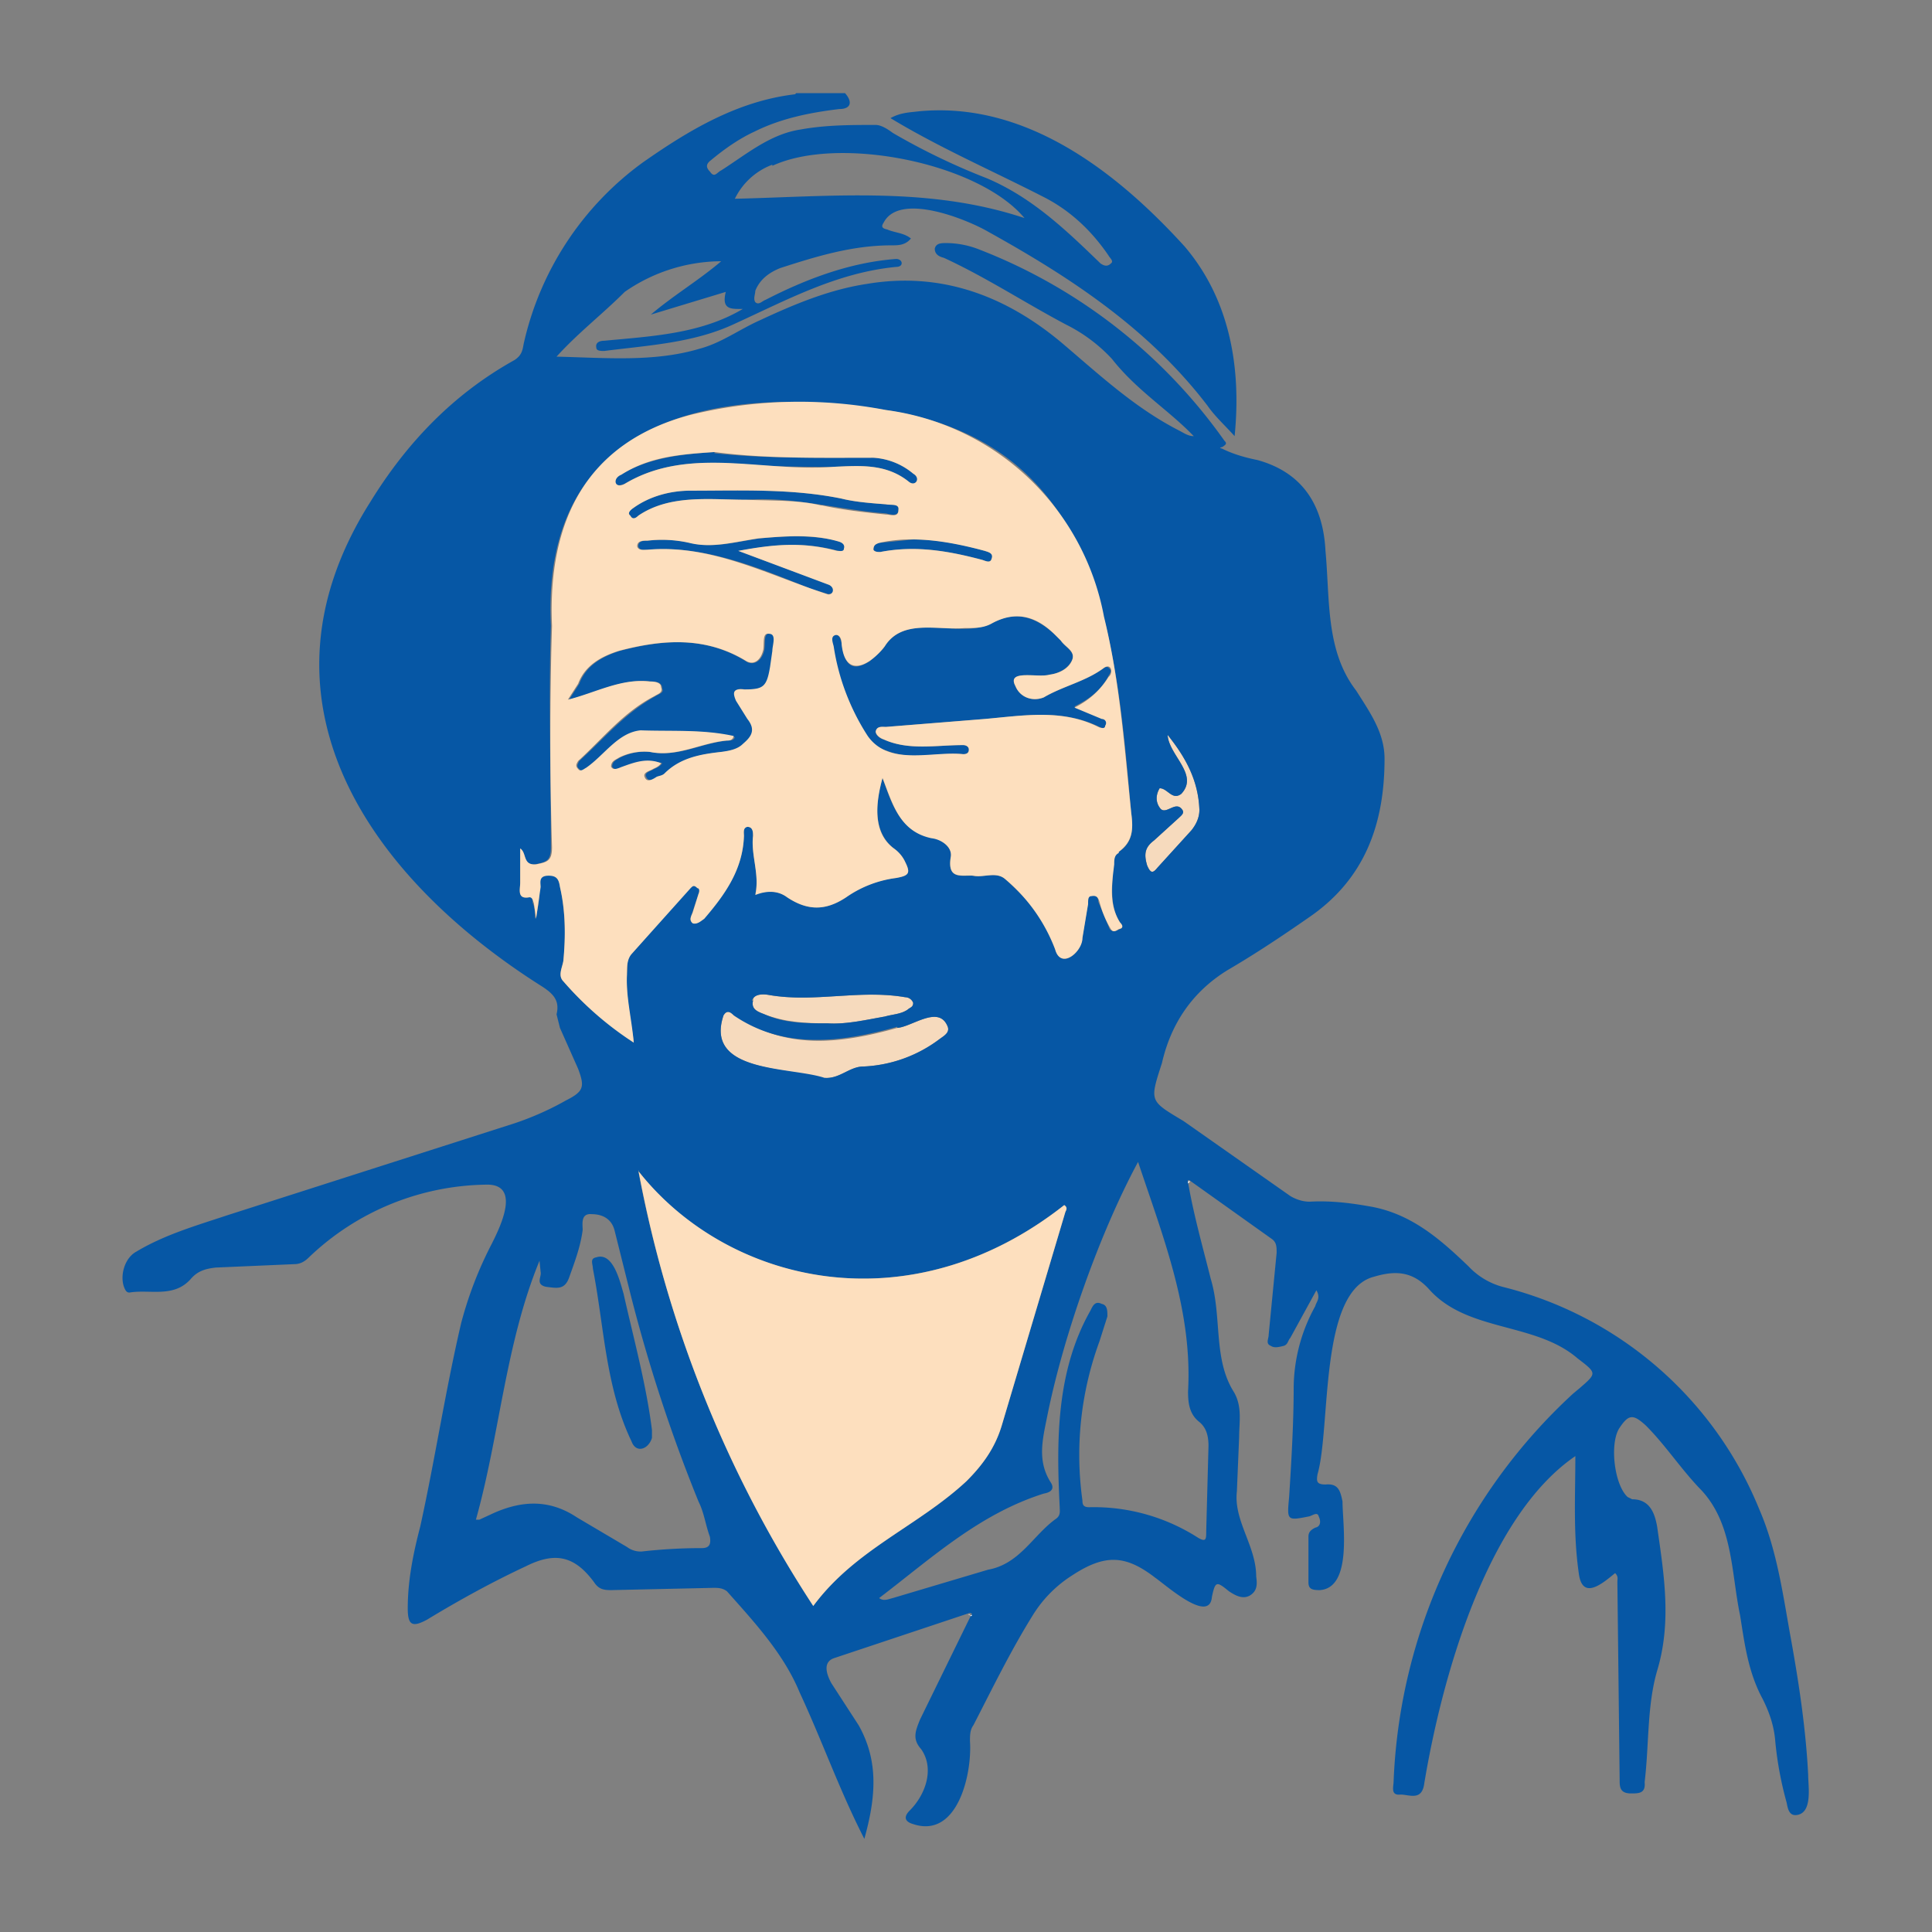
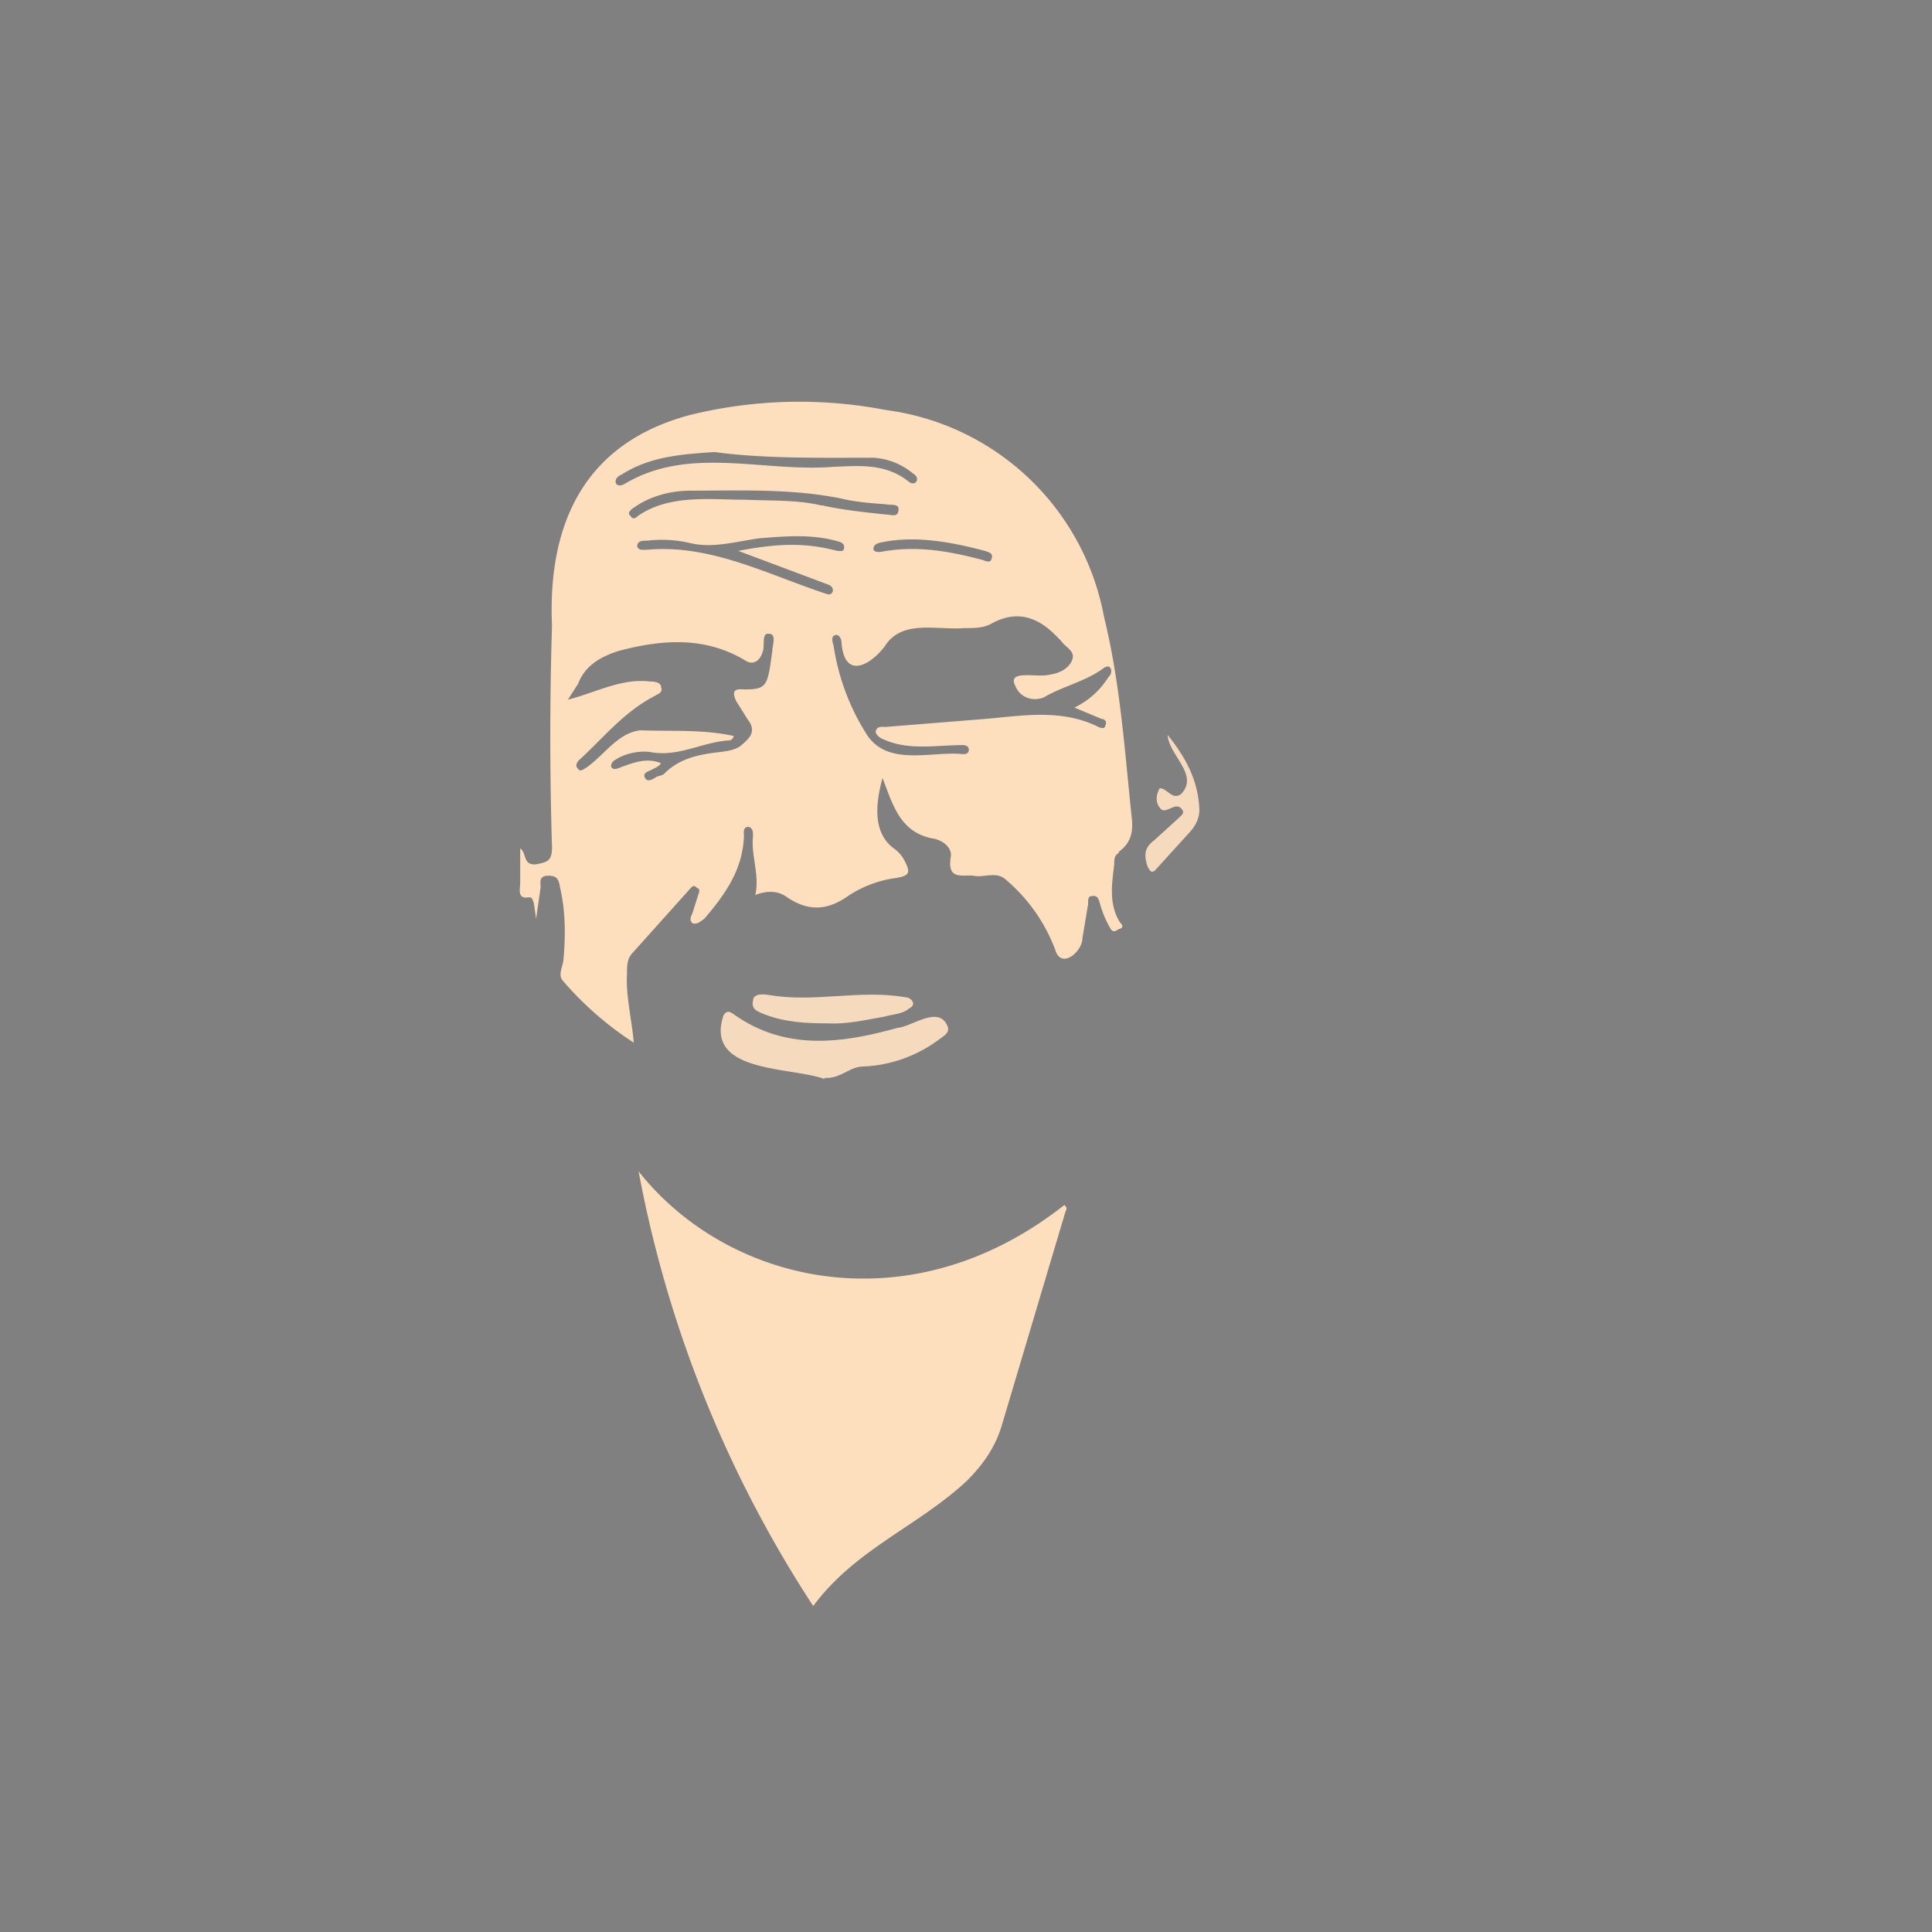
<svg xmlns="http://www.w3.org/2000/svg" viewBox="0 0 170.1 170.1">
  <rect x="0" y="0" width="170.1" height="170.1" fill="#808080" stroke="none" />
  <defs>
    <style>.st0{fill:#f6dabd;fill-rule:evenodd}.st4{fill:none}</style>
  </defs>
  <g id="Layer_1">
    <path d="M72.6 95c-3-1.1-10.6-.5-8.9-5.6.3-.5.6-.3.9-.1 4.5 3.2 9.4 2.6 14.4 1.2 1.3-.1 3.6-2 4.4-.2.3.6-.3.9-.7 1.2a12 12 0 0 1-6.7 2.4c-1.2 0-2 1.1-3.4 1Z" class="st0" />
    <path d="M72.9 90.1c-2 0-3.8-.1-5.6-.8-.5-.2-1.2-.4-1-1.2 0-.6.8-.6 1.4-.5 4 .7 8-.5 12 .2.3 0 .6.2.7.5 0 .4-.3.4-.5.6-.6.4-1.3.4-2 .6-1.7.3-3.4.7-5 .6Zm29.2-20.7c.7 0 1.1 1.1 1.9.5 1.6-1.7-1.1-3.4-1.2-5.2 1.6 2 2.7 4 2.8 6.6 0 .7-.3 1.3-.7 1.8l-3 3.3c-.4.5-.6.5-.9-.2-.3-1-.2-1.6.6-2.2l2.2-2c.2-.2.5-.4.3-.7-.6-.9-1.5.6-2-.2-.4-.5-.3-1.2 0-1.7Z" class="st0" />
    <path d="M90 19.2c-4-5.2-21.5-8.9-25.3-1.7 8.6-.2 17.1-1 25.5 1.7ZM55.2 85.7c0-.6 0-1.2.3-1.7l5.3-5.8c.2-.2.3-.3.6-.1.2.2.2.3.1.6l-.6 1.6c0 .3-.3.7.1 1 .4.1.7-.2 1-.4 1.7-2.2 3.3-4.4 3.5-7.3 0-.3-.1-.7.3-.8.5 0 .5.4.4.8-.1 1.7.7 3.3.3 5.2 1-.4 2-.4 2.8.2 1.8 1.2 3.4 1.2 5.2 0a10 10 0 0 1 4.4-1.7c1.1-.2 1.3-.4.8-1.4a3 3 0 0 0-1-1.2c-1.9-1.5-1.6-4-1-6.2.8 2.3 1.5 4.7 4.3 5.2.9.2 1.9 1 1.7 1.8-.3 2 1 1.5 2 1.6.9.2 2-.4 2.8.3 1.9 1.8 3.6 3.6 4.4 6.2.5 1.8 2.4.2 2.4-1l.5-3.1c0-.3 0-.6.3-.7.4 0 .5.3.6.6a9 9 0 0 0 1 2.3c.2.4.5.3.8.2.5-.2.2-.5.1-.7-1-1.6-.7-3.4-.6-5.1 0-.4.1-.8.5-1 1.2-1 1.3-2 1.1-3.5C98.2 56 97 39.1 78 36.1c-14.9-2.4-30.4.6-29.4 19-.3 6.5-.2 13 0 19.5 0 1.2-.5 1.4-1.5 1.5-1.1.2-.7-1-1.3-1.4v3.1c0 .6-.3 1.4.8 1.2.3 0 .3.3.3.5l.2 1.4c.3-1 .3-1.9.4-2.8 0-.4-.1-1 .7-1 .8 0 1 .3 1.1 1 .5 2.1.5 4.3.2 6.5 0 .6-.4 1.3 0 1.9a29 29 0 0 0 6.3 5.3c-.3-2.2-.7-4-.6-6Z" class="st4" />
-     <path d="M72.9 90.1c1.6.1 3.3-.3 5-.6.7-.2 1.4-.2 2-.6.2-.2.6-.2.5-.6-.1-.3-.4-.4-.7-.5-4-.7-8 .5-12-.2-.6-.1-1.3 0-1.5.5-.4 1.7 5.4 2 6.6 2Z" class="st4" />
-     <path d="M63.7 89.4c-1.7 5.1 6 4.5 9 5.6 1.2 0 2.1-1 3.3-1.1 2.5-.1 4.7-1 6.7-2.4.4-.3 1-.6.7-1.2-.3-.6-.9-1-1.6-.7-5.7 2-11.8 3.5-17.2-.3-.3-.2-.7-.4-.9 0Zm38.3-13 2.9-3.3c.4-.5.7-1.1.7-1.8 0-2.6-1.2-4.7-2.8-6.6 0 1.8 2.8 3.5 1.2 5.2-.8.6-1.2-.5-1.9-.6-.3.6-.4 1.2 0 1.8.4.6.8 0 1.3 0 .2-.1.5-.1.7.2.2.3-.1.5-.3.6-.7.7-1.4 1.5-2.2 2-.8.7-.9 1.3-.6 2.2.2.8.5.8 1 .3Zm3.1-38Zm-43.5 93.8c-2.5-6-4.5-12-6-18.3l-1.5-5.6c-.3-1.1-1.2-1.4-2-1.4-1-.1-.7.9-.8 1.4-.2 1.4-.7 2.8-1.2 4.1-.4 1.2-1.1 1-2 .9-1-.2-.4-.9-.5-1.4v-1c-3.1 7.4-3.6 15.3-5.7 22.9h.3l1.3-.6c2.5-1 4.9-1.2 7.3.3 1.4 1 3 1.8 4.4 2.7.4.3.8.4 1.3.4a47 47 0 0 1 5.3-.3c.7 0 .8-.4.7-1-.3-1-.5-2.1-1-3.1Zm23.4-1.8c1.5-1.4 2.6-3 3.2-4.9l5.6-18.8c0-.2.3-.5 0-.6C80 116.9 64 113 56.1 103c2 14 8.3 26.1 15.4 38.3 3.7-5 9.2-7 13.5-11Z" class="st4" />
-     <path d="M159.2 156.3c-.2-4-.8-8-1.5-11.9-.7-3.8-1.2-7.8-2.8-11.5a33 33 0 0 0-22.6-19.6 6.4 6.4 0 0 1-3-1.8c-2.5-2.4-5.1-4.7-8.8-5.3-1.7-.3-3.4-.5-5.2-.4-.6 0-1.2-.2-1.7-.5l-9.4-6.6c-3-1.8-3-1.7-1.9-5.1.8-3.5 2.7-6.3 5.8-8.2 2.4-1.4 4.8-3 7.1-4.6 5-3.4 6.7-8.3 6.7-14 0-2.3-1.3-4.1-2.5-6-2.7-3.5-2.3-8-2.7-12.3-.2-4-2-6.9-6-8-1-.2-2.1-.5-3.1-1-.4-.1 0-.1.1-.2.3-.2.3-.3.1-.5A47.4 47.4 0 0 0 86.3 22a8 8 0 0 0-3-.6c-.4 0-.9 0-1 .5 0 .5.4.7.8.8 3.7 1.7 7.2 4 10.8 5.9a14 14 0 0 1 4 3c2.2 2.8 5 4.5 7.2 6.8-.5 0-.9-.3-1.3-.5-3.9-2-7-4.9-10.3-7.7-5-4.2-10.7-6.3-17.2-5.2-3.3.5-6.4 1.8-9.4 3.2-1.8.8-3.4 2-5.3 2.5-4 1.2-8.3.8-12.6.7 1.9-2.1 4-3.7 6-5.7a15 15 0 0 1 8.5-2.7c-2 1.7-4.2 3-6.2 4.7l6.6-2c-.4 1.6.5 1.5 1.5 1.5-3.7 2.2-8 2.4-12.2 2.8-.3 0-.8.1-.7.6 0 .3.4.3.7.3 3.9-.5 7.9-.7 11.5-2.4 4.6-2.1 9-4.5 14.2-5 .7 0 .6-.7 0-.7-4.1.3-8 1.8-11.5 3.6-.3.1-.6.5-.9.2-.2-.3 0-.7 0-1 .4-1 1.2-1.6 2.2-2 3.1-1 6.3-2 9.8-2 .6 0 1.2 0 1.7-.6-.6-.5-1.4-.5-2.1-.8-.5-.1-.5-.3-.3-.6 1.4-2.7 7.3-.3 9.2.8 7.2 4 14.1 8.5 19.3 15.3.7 1 1.5 1.7 2.4 2.7.6-6-.4-12-4.4-16.7-6-6.6-14-12.8-23.4-11.9-.8.1-1.6.1-2.5.6 4.3 2.6 8.9 4.6 13.4 6.9 2.4 1.2 4.3 3 5.8 5.2.1.2.5.5.2.7-.3.3-.6.2-.9 0-3-2.9-6-5.8-10-7.5a58.6 58.6 0 0 1-8.3-4c-.4-.3-1-.7-1.5-.7-2.2 0-4.4 0-6.6.4-2.7.4-4.8 2.2-7 3.6-.4.2-.6.7-1 .1-.4-.4-.3-.7.1-1 1.2-1 2.5-1.9 3.8-2.5 2.4-1.2 5-1.7 7.5-2 1 0 1.2-.6.5-1.4h-4.3l-.1.1c-5.1.6-9.4 3.2-13.4 6a27 27 0 0 0-10.5 16c-.1.6-.2 1-.8 1.4-5.4 3-9.5 7.3-12.7 12.5-11 17.4-.2 33 15.2 42.7.9.6 1.5 1.2 1.2 2.4l.3 1.2 1.6 3.6c.6 1.6.5 2-1.1 2.8-1.4.8-3 1.5-4.5 2L20 107c-2.7.9-5.5 1.7-8 3.2-1.1.6-1.5 2.3-1 3.3.1.2.2.3.4.3 1.8-.3 3.9.5 5.4-1.2.6-.7 1.3-.9 2.2-1l6.9-.3c.5 0 .9-.2 1.3-.6a23 23 0 0 1 15.7-6.4c3 0 1.1 3.8.4 5.2a33.7 33.7 0 0 0-2.7 7c-1.4 6-2.3 12-3.6 17.9-.6 2.3-1.1 4.7-1.1 7.2 0 1.5.4 1.7 1.7 1 2.8-1.7 5.7-3.3 8.7-4.7 2.6-1.3 4.3-.9 6 1.4.4.6.8.7 1.5.7l9-.2c.4 0 .8 0 1.2.3 2.4 2.7 5 5.5 6.4 8.9 2 4.3 3.5 8.6 5.7 12.9 1-3.6 1.3-6.8-.5-10l-2.4-3.7c-.6-1.1-.6-1.9.2-2.2l12-4 .2.1-.1.1-4.5 9.2c-.4 1-.7 1.7.1 2.6 1.2 1.7.4 4-1 5.4-.6.6-.4 1 .3 1.2 3.9 1.3 5.2-4.4 5-7.3 0-.5 0-1 .3-1.4 1.7-3.3 3.3-6.6 5.3-9.8a11 11 0 0 1 3.4-3.4c2.9-1.9 4.7-1.8 7.3.2 1 .7 4.8 4.1 5 1.7.3-1.4.4-1.4 1.5-.5.6.4 1.2.7 1.8.4.7-.4.7-1 .6-1.7 0-2.7-2-4.9-1.7-7.5l.2-4.8c0-1.3.3-2.7-.5-4-1.8-2.9-1-6.6-2-9.9-.7-2.8-1.5-5.6-2-8.5v-.2h.1l7.3 5.2c.4.3.4.7.4 1.2l-.7 7.2c0 .4-.3.8.2 1 .3.2.7.1 1.1 0 .4-.1.4-.5.6-.7l2.3-4.2c.4.7 0 1-.1 1.4a15 15 0 0 0-1.9 7.1c0 3.2-.2 6.5-.4 9.7-.2 2.1-.2 2.1 1.8 1.7.3-.1.7-.4.8 0 .2.4.2.9-.3 1-.4.2-.6.4-.6.8v4c0 .6.3.7 1 .7 2.9-.2 2-5.8 2-7.8-.2-1-.4-1.6-1.5-1.5-.8 0-.8-.3-.7-.9 1.2-4.2.1-16.2 5-17.4 2-.6 3.5-.4 4.9 1.2 3.4 3.7 9.3 2.8 13 6 1.7 1.3 1.7 1.3.2 2.6l-.6.5a49 49 0 0 0-15.8 34.1c0 .5-.3 1.3.6 1.2.8 0 1.9.6 2.1-1 1.5-9 5.4-23.4 13.3-28.8 0 3.5-.2 6.8.3 10.3.3 2.4 2 1 3.2 0 .3.3.2.5.2.8l.2 17.4c0 .6 0 1.2 1 1.2.7 0 1.3 0 1.2-1 .4-3.3.2-6.7 1.1-9.8 1.3-4.3.6-8.5 0-12.7-.2-1.1-.6-2.4-2.2-2.4l-.4-.2c-1.2-1.1-1.6-4.8-.7-6.1.8-1.2 1.2-1.2 2.3-.2 1.7 1.7 3 3.7 4.7 5.5 3 3 2.8 7.4 3.6 11.2.4 2.5.7 5 2 7.4.6 1.2 1 2.4 1.1 3.7a31 31 0 0 0 1 5.4c.1.5.2 1.2.9 1.1 1.4-.2 1-2.5 1-3.5ZM68 14.6c5.8-2.7 18.1-.3 22.2 4.6-8.4-2.8-17-1.9-25.5-1.7a6 6 0 0 1 3.3-3ZM101.6 74l2.2-2c.2-.2.5-.4.3-.7-.6-.9-1.5.6-2-.2-.4-.6-.3-1.2 0-1.7.7 0 1.1 1.1 1.9.5 1.6-1.7-1.1-3.4-1.2-5.2 1.6 2 2.7 4 2.8 6.6 0 .7-.3 1.3-.7 1.8l-3 3.3c-.4.5-.6.5-.9-.2-.3-1-.2-1.6.6-2.2Zm-52 12.4c-.5-.5-.1-1.2 0-1.8a21 21 0 0 0-.3-6.6c-.1-.6-.3-1-1-1-1 0-.7.7-.8 1.1 0 1-.1 1.9-.4 2.8 0-.5 0-1-.2-1.4 0-.2 0-.6-.3-.5-1.1.2-.8-.7-.8-1.2v-3.1c.6.4.2 1.5 1.3 1.4 1-.2 1.4-.3 1.4-1.5 0-6.5-.2-13 0-19.5-.9-18.4 14.6-21.4 29.5-19 19 3 20.2 19.9 21.6 35.5.2 1.5.1 2.6-1.1 3.4-.4.2-.4.7-.5 1 0 1.8-.4 3.6.6 5.2.1.2.4.5 0 .6-.4.2-.6.3-.9 0l-1-2.4c0-.3-.1-.6-.6-.6-.4 0-.3.4-.3.7l-.5 3c0 1.3-1.9 3-2.4 1-.8-2.5-2.5-4.4-4.4-6.1-.8-.7-2-.1-2.9-.3-1 0-2.2.3-1.9-1.6.2-.9-.8-1.6-1.7-1.8-2.8-.5-3.5-3-4.3-5.2-.6 2.1-.9 4.7 1 6.2.4.3.8.7 1 1.2.5 1 .3 1.2-.8 1.4-1.6.2-3 .7-4.4 1.7-1.8 1.2-3.4 1.2-5.2 0-.8-.6-1.7-.6-2.8-.3.4-1.8-.4-3.4-.2-5.1 0-.4 0-.8-.5-.8-.4 0-.3.5-.3.8-.1 3-1.7 5.1-3.5 7.2-.3.3-.6.6-1 .4-.4-.2-.1-.6 0-1l.5-1.5c.1-.3.1-.4-.1-.6-.3-.2-.4-.1-.6 0L55.6 84c-.5.4-.3 1.1-.4 1.7-.1 2 .3 3.9.6 6a29.2 29.2 0 0 1-6.2-5.3ZM79 90.5c1.3-.1 3.6-2 4.4-.2.3.6-.3.9-.7 1.2a12 12 0 0 1-6.7 2.4c-1.2 0-2.1 1.1-3.4 1-3-1-10.6-.4-8.9-5.5.3-.5.6-.3.9 0 4.4 3 9.4 2.4 14.4 1Zm-12.8-2.4c.2-.6 1-.6 1.5-.5 4 .7 8-.5 12 .2.3 0 .6.2.7.5 0 .4-.3.4-.5.6-.6.4-1.3.4-2 .6-1.7.3-3.4.7-5 .6-2 0-3.8 0-5.6-.8-.5-.2-1.2-.4-1-1.2Zm-4.4 48.2a47 47 0 0 0-5.3.3 2 2 0 0 1-1.3-.4l-4.4-2.6c-2.4-1.6-4.8-1.5-7.3-.4l-1.3.6h-.3c2.1-7.5 2.6-15.5 5.6-22.8l.1 1c.1.4-.5 1.1.5 1.3.9.1 1.6.3 2-.8.5-1.4 1-2.7 1.2-4.2 0-.5-.2-1.5.8-1.4.8 0 1.7.3 2 1.4l1.4 5.6c1.6 6.3 3.6 12.4 6 18.3.5 1 .6 2 1 3.1.1.6 0 1-.7 1Zm9.8 5a105.1 105.1 0 0 1-15.4-38.2c7.7 9.9 23.8 13.8 37.5 3 .3.2.2.4.1.6l-5.6 18.8c-.6 2-1.7 3.5-3.1 4.9-4.3 4-9.8 6-13.5 11Zm33-18.8c0 1 .1 2 1 2.7.6.5.8 1.2.8 2.1l-.2 7.5c0 .7 0 1-.7.6a17 17 0 0 0-9.6-2.7c-.5 0-.6-.2-.6-.6a29 29 0 0 1 1.5-14l.7-2.2c0-.5 0-1-.5-1.1-.6-.3-.8.2-1 .6-3 5.3-3 11.4-2.7 17.3 0 .3.1.7-.3 1-2 1.4-3.2 4-6 4.5l-8.4 2.5c-.4.1-.8.3-1.2 0 4.6-3.5 8.8-7.4 14.5-9.2.6-.1 1-.4.6-1-1.2-1.9-.7-3.8-.3-5.8 1.4-7 4.6-16.1 8-22.4 2.2 6.6 4.8 13.1 4.4 20.2Z" style="fill:#0657a5" />
-     <path d="M104.6 104.2v-.2h.2l-.2.2Zm-19.3 38h.3l-.1.1-.2-.2Z" style="fill:#fdfefe;fill-rule:evenodd" />
-     <path d="m94.7 62.3 2.4 1c.3 0 .5.3.3.6 0 .3-.4.2-.6.1-3.3-1.6-6.6-1-10-.7L78 64c-.3 0-.8-.1-.9.4 0 .3.3.6.7.7 2.2 1 4.6.5 7 .5.2 0 .5.1.5.4 0 .3-.2.4-.5.4-2.2-.2-4.5.6-6.7-.3-.7-.2-1.3-.6-1.8-1.3-1.4-2.4-2.5-5-3-7.9 0-.4-.2-.9.3-1 .5 0 .5 1 .6 1.3.3 1.5 1 1.9 2.4 1 .4-.4 1-.8 1.3-1.3 2-3.1 6.4-.6 9.4-2 2.4-1.4 4.4-.3 6.1 1.5.4.6 1.3 1 1 1.7-.4.8-1.2 1.2-2 1.3-1 .3-3.8-.5-3 1 .4 1 1.5 1.4 2.5 1 1.7-1 3.7-1.4 5.3-2.6.1-.1.4-.1.4 0 .3.2.2.4 0 .7-.6 1.2-1.6 2-3 2.7Zm-36.4 4.9c-1.2-.4-2.3 0-3.4.3-.3.1-.8.4-1 0 0-.5.4-.6.7-.8a5 5 0 0 1 2.7-.5c2.4.5 4.5-.8 6.8-1 .2 0 .5 0 .6-.3-2.7-.7-5.5-.5-8.2-.5-2 0-3.2 2.1-4.8 3.2-.2.1-.5.4-.7.1-.3-.2-.1-.5 0-.7 2.2-2 4-4.2 6.7-5.7.3-.2.8-.3.6-.7 0-.5-.5-.6-1-.6-2.5-.3-4.8 1-7.2 1.6l.9-1.4c.6-1.6 2-2.4 3.6-2.9 3.8-1 7.6-1.3 11.2 1 .7.3 1.3-.2 1.5-1.1.1-.6-.1-1.5.5-1.4.7 0 .3 1 .3 1.5s0 1-.2 1.4c-.3 1.8-.5 2-2.3 2-1-.2-1 .3-.7 1l1 1.6c1.4 1.6-1 2.8-2.3 2.9-1.8.2-3.6.5-5 1.9l-.6.3c-.4.2-.9.5-1.1 0-.2-.4.4-.5.7-.7.2-.1.5-.2.7-.5ZM65 48.5l8.1 3c.2.2.4.3.3.5 0 .2-.3.3-.5.3l-1.6-.5c-4.5-1.8-9.2-3.8-14.2-3.4-.3 0-.8.1-.9-.3 0-.5.5-.5.9-.5a11 11 0 0 1 3.7.2c2 .5 4-.1 6.1-.4 2.1-.2 4.2-.3 6.3.1.4.1 1.3.2 1.2.8 0 .3-.4.2-.6.2-3-.8-5.5-.6-8.7 0Zm-2.1-8.6c4.5.5 9.3.4 14 .4a6 6 0 0 1 3.5 1.4c.3.2.5.4.3.7-.2.3-.5.2-.7 0-2-1.6-4.3-1.4-6.6-1.3-2.5 0-5.1 0-7.6-.2-3.8-.3-7.5-.3-10.8 1.7-.3.1-.6.2-.8 0-.2-.4.2-.6.4-.8 2.6-1.5 5.3-1.8 8.3-2Zm2.8 4.1c-3.2 0-6.7-.5-9.5 1.4-.2.2-.5.4-.7 0-.3-.3 0-.5.3-.7 1.4-1 3.2-1.5 5-1.5 4.4 0 8.9-.2 13.3.7 1.2.3 2.6.4 3.9.5.4.1 1.2-.1 1.1.5 0 .6-.7.4-1.1.3-4.1-.3-8.1-1.5-12.3-1.2Zm14.7 3.5c2.1 0 4.2.4 6.3 1 .3.1.8.2.6.7-.1.4-.5.2-.8.1-3-.8-5.9-1.3-9-.7-.2 0-.5 0-.6-.2 0-.4.2-.5.5-.6l3-.3Zm-23 78.3v.8c-.3 1-1.4 1.4-1.8.3-2.3-4.8-2.4-10.1-3.4-15.2 0-.4-.3-.9.3-1 1.5-.5 2.1 2.2 2.4 3.2.9 4 2 8 2.5 12Z" style="fill:#0657a5;fill-rule:evenodd" />
  </g>
  <g id="Layer_6">
    <path d="M56.2 103.1c7.8 9.9 23.8 13.8 37.5 3 .3.2.2.4.1.6l-5.6 18.8c-.6 2-1.7 3.5-3.1 4.9-4.3 4-9.8 6-13.5 11A105.1 105.1 0 0 1 56.2 103Z" style="fill:#fddfbe;fill-rule:evenodd" />
    <path d="M67.8 55.8c-.6 0-.4.9-.5 1.4-.2 1-.8 1.4-1.5 1a14 14 0 0 0-11.3-.9 5.4 5.4 0 0 0-3.6 3l-.8 1.3c2.4-.6 4.7-1.9 7.2-1.6.4 0 1 .1 1 .6.1.4-.4.5-.7.7-2.5 1.5-4.4 3.8-6.5 5.7-.2.2-.5.5-.2.7.3.3.6 0 .8-.1 1.5-1 2.8-3.1 4.8-3.2 2.7 0 5.5-.2 8.2.5-.1.3-.4.4-.6.4-2.3 0-4.4 1.4-6.8 1-.9-.2-1.8.1-2.7.5-.3 0-.8.2-.6.7.1.4.6.1.9 0 1-.4 2.2-.7 3.3-.3-.1.3-.4.4-.6.6-.3.2-1 .2-.7.7.2.5.7.1 1 0 .2-.1.5-.2.6-.4 1.4-1.4 3.2-1.7 5.1-1.9.7 0 1.3-.2 1.9-.7.7-.6 1.2-1.2.4-2.2-.5-.4-.7-1-1-1.6-.3-.7-.3-1.1.7-1 1.7 0 2-.2 2.3-2l.2-1.4c0-.5.4-1.4-.3-1.5Zm11.3-10.9c0-.6-.7-.4-1.1-.5-1.3-.2-2.7-.2-4-.5-4.4-1-8.8-.7-13.3-.7-1.8 0-3.5.4-5 1.5-.2.2-.5.4-.3.8.3.3.6 0 .8-.1 2.8-1.9 6.3-1.5 9.5-1.4 4.1-.3 8.1 1 12.2 1.2.5 0 1.2.3 1.2-.3Zm-1.7 2.9c-.7.1-.6 1 .1.8 3.1-.6 6-.1 9 .7.3.1.7.3.8-.1.2-.5-.3-.6-.6-.7-3-.8-6.2-1.4-9.3-.7ZM55 114c-.4-1.1-1-3.8-2.5-3.4-.5.2-.4.7-.3 1.1 1 5 1.1 10.4 3.4 15.2.2.3.4.8 1 .7.4-.2.7-.5.8-1v-.8c-.5-4-1.6-7.9-2.4-11.8Zm0-71.4c5.7-3.4 12.2-1 18.4-1.5 2.3-.1 4.7-.3 6.6 1.3.6.5 1-.3.4-.7a6 6 0 0 0-3.5-1.4c-4.7 0-9.5.1-14-.4-3 .1-5.7.4-8.3 2-.2 0-.6.3-.4.7.1.2.5.1.7 0ZM73.4 52c.1-.2-.1-.3-.3-.4l-8-3c3.1-.7 5.7-.9 8.7-.1.2 0 .5 0 .6-.2 0-.3-.1-.5-.4-.6a17 17 0 0 0-7.1-.3c-2 .2-4 .9-6.2.3a11 11 0 0 0-3.7-.1c-.3 0-.8 0-.8.4 0 .5.6.4 1 .4 2-.1 4 .1 6 .5 3.4.7 6.4 2.5 9.7 3.4.2 0 .4 0 .5-.3Zm23.8 6.9c-1.6 1.2-3.5 1.7-5.3 2.5-1 .5-2 0-2.5-1-.8-1.4 2-.6 3-1 .8 0 1.7-.4 2-1.2.3-.8-.6-1.1-1-1.7L93 56c-1.6-1.6-3.4-2.2-5.6-1-.7.4-1.5.4-2.3.4-2.5.2-5.6-.8-7.1 1.6-1.3 1.7-3.5 3-3.8-.2 0-.3-.1-.8-.5-.8-.5.1-.3.6-.3 1a25 25 0 0 0 3 8c.5.6 1 1 1.8 1.2 2.2.9 4.5 0 6.7.3.7 0 .6-.8 0-.8-2.4 0-4.8.5-7-.5-.3-.1-.7-.4-.7-.7 0-.5.6-.4.9-.4l8.8-.8c3.4-.4 6.8-.9 10 .7.2.1.5.2.6 0 .2-.4 0-.6-.3-.7l-2.4-1a6.7 6.7 0 0 0 3-2.7c.1-.3.2-.6 0-.8h-.5Z" class="st4" />
    <path d="M98.5 75c1.2-.9 1.3-1.9 1.1-3.4-.6-5.8-1-11.6-2.4-17.3A22.5 22.5 0 0 0 78 36.1a40.3 40.3 0 0 0-17.1.4c-9.3 2.4-12.7 9.4-12.3 18.6-.2 6.5-.2 13 0 19.5 0 1.2-.4 1.3-1.4 1.5-1.2.1-.8-1-1.4-1.4v3c0 .6-.3 1.5.8 1.3.3 0 .3.3.4.5l.2 1.4.4-2.8c0-.4-.2-1 .7-1 .7 0 .9.3 1 1 .5 2.1.5 4.3.3 6.5-.1.6-.5 1.3 0 1.8a29 29 0 0 0 6.2 5.4c-.2-2.2-.7-4.1-.6-6 0-.7 0-1.3.4-1.8l5.2-5.8c.2-.2.3-.3.6 0 .2 0 .2.3.1.5l-.5 1.6c-.1.3-.4.7 0 1 .4.1.7-.2 1-.4 1.8-2.1 3.4-4.3 3.5-7.3 0-.3-.1-.7.3-.8.5 0 .5.5.5.8-.2 1.7.6 3.4.2 5.2 1-.4 2-.4 2.8.2 1.8 1.2 3.4 1.2 5.2 0a10 10 0 0 1 4.4-1.7c1.1-.2 1.3-.4.8-1.4a3 3 0 0 0-1-1.2c-1.9-1.4-1.6-4-1-6.2.9 2.3 1.5 4.7 4.3 5.3.9.1 1.9.8 1.7 1.7-.3 2 1 1.5 2 1.6.9.2 2-.4 2.8.3a15 15 0 0 1 4.4 6.2c.5 1.8 2.4.2 2.4-1l.5-3c0-.4 0-.7.3-.7.5-.1.6.2.7.5a9 9 0 0 0 1 2.4c.2.3.4.2.7 0 .5-.1.3-.4.1-.6-1-1.6-.7-3.4-.5-5.1 0-.4 0-.8.4-1ZM87.3 49.2c-.1.4-.5.2-.8.1-3-.8-5.9-1.3-9-.7-.2 0-.5 0-.6-.2 0-.4.2-.5.5-.6 3-.7 6.3-.1 9.3.7.3.1.8.2.6.7Zm-15-4.7c-2.1-.5-4.3-.4-6.6-.5-3.2 0-6.7-.5-9.5 1.4-.2.2-.5.4-.7 0-.3-.2 0-.5.3-.7 1.4-1 3.2-1.5 5-1.5 4.4 0 8.9-.2 13.3.7 1.2.3 2.6.4 3.9.5.4.1 1.2-.1 1.1.5 0 .7-.7.4-1.1.4-1.9-.2-3.8-.4-5.6-.8Zm-17.6-2.7c2.5-1.6 5.2-1.8 8.2-2 4.5.6 9.3.5 14 .5a6 6 0 0 1 3.5 1.4c.7.4.2 1.2-.4.7-2-1.6-4.3-1.4-6.6-1.3-6.2.5-12.7-1.9-18.4 1.5-.9.5-1.1-.5-.3-.8ZM68 57.3l-.2 1.4c-.3 1.8-.6 2-2.3 2-1-.1-1 .3-.7 1l1 1.6c.8 1 .3 1.6-.4 2.2-.5.5-1.2.6-1.9.7-1.8.2-3.6.5-5 1.9-.2.2-.5.2-.7.3-.3.2-.8.5-1 .1-.3-.5.4-.6.7-.8.2-.1.5-.2.7-.5-1.2-.5-2.3-.1-3.4.3-.3.1-.8.4-1 0 0-.5.4-.6.7-.8a5 5 0 0 1 2.7-.5c2.4.5 4.5-.8 6.8-1 .2 0 .5 0 .6-.4-2.7-.6-5.5-.4-8.2-.5-2 .2-3.2 2.2-4.8 3.3-.2.1-.5.4-.7.1-.3-.3-.1-.5 0-.7 2.2-2 4-4.3 6.7-5.7.3-.2.8-.3.6-.8 0-.4-.5-.5-1-.5-2.5-.3-4.8 1-7.2 1.6l.9-1.4c.6-1.6 2-2.4 3.6-2.9 3.8-1 7.6-1.3 11.2.9.7.4 1.3-.1 1.5-1 .1-.6-.1-1.5.5-1.4.7 0 .3 1 .3 1.5Zm4.8-5c-5.2-1.7-10.2-4.4-15.8-3.9-.3 0-.8.1-.9-.3 0-.5.5-.5.9-.5a11 11 0 0 1 3.7.2c2 .5 4-.1 6.1-.4 2.4-.2 4.8-.4 7.1.3.3.1.5.3.4.6 0 .3-.4.2-.6.2-3-.8-5.5-.6-8.7 0l8 3c.6.3.3 1-.2.8Zm24.8 7.3c-.7 1.1-1.6 2-3 2.7l2.4 1c.3 0 .5.3.3.6 0 .3-.4.2-.6.1-3.2-1.6-6.6-1-10-.7L78 64c-.3 0-.8-.1-.9.4 0 .3.4.6.7.7 2.2 1 4.6.5 7 .5.2 0 .5.1.5.4 0 .3-.2.4-.5.4-2.7-.3-6.5 1.1-8.4-1.6a20 20 0 0 1-3-7.9c-.1-.4-.3-.9.2-1 .4 0 .5.5.5.8.3 3.1 2.5 1.9 3.8.2 1.5-2.4 4.6-1.4 7-1.6.9 0 1.7 0 2.4-.4 2.2-1.2 4-.6 5.6 1l.5.5c.4.6 1.3.9 1 1.7-.3.8-1.2 1.2-2 1.3-1 .3-3.8-.5-3 1 .4 1 1.5 1.4 2.5 1 1.7-1 3.7-1.4 5.3-2.6.6-.4.8.3.5.7Z" style="fill:#fddfbe" />
  </g>
</svg>